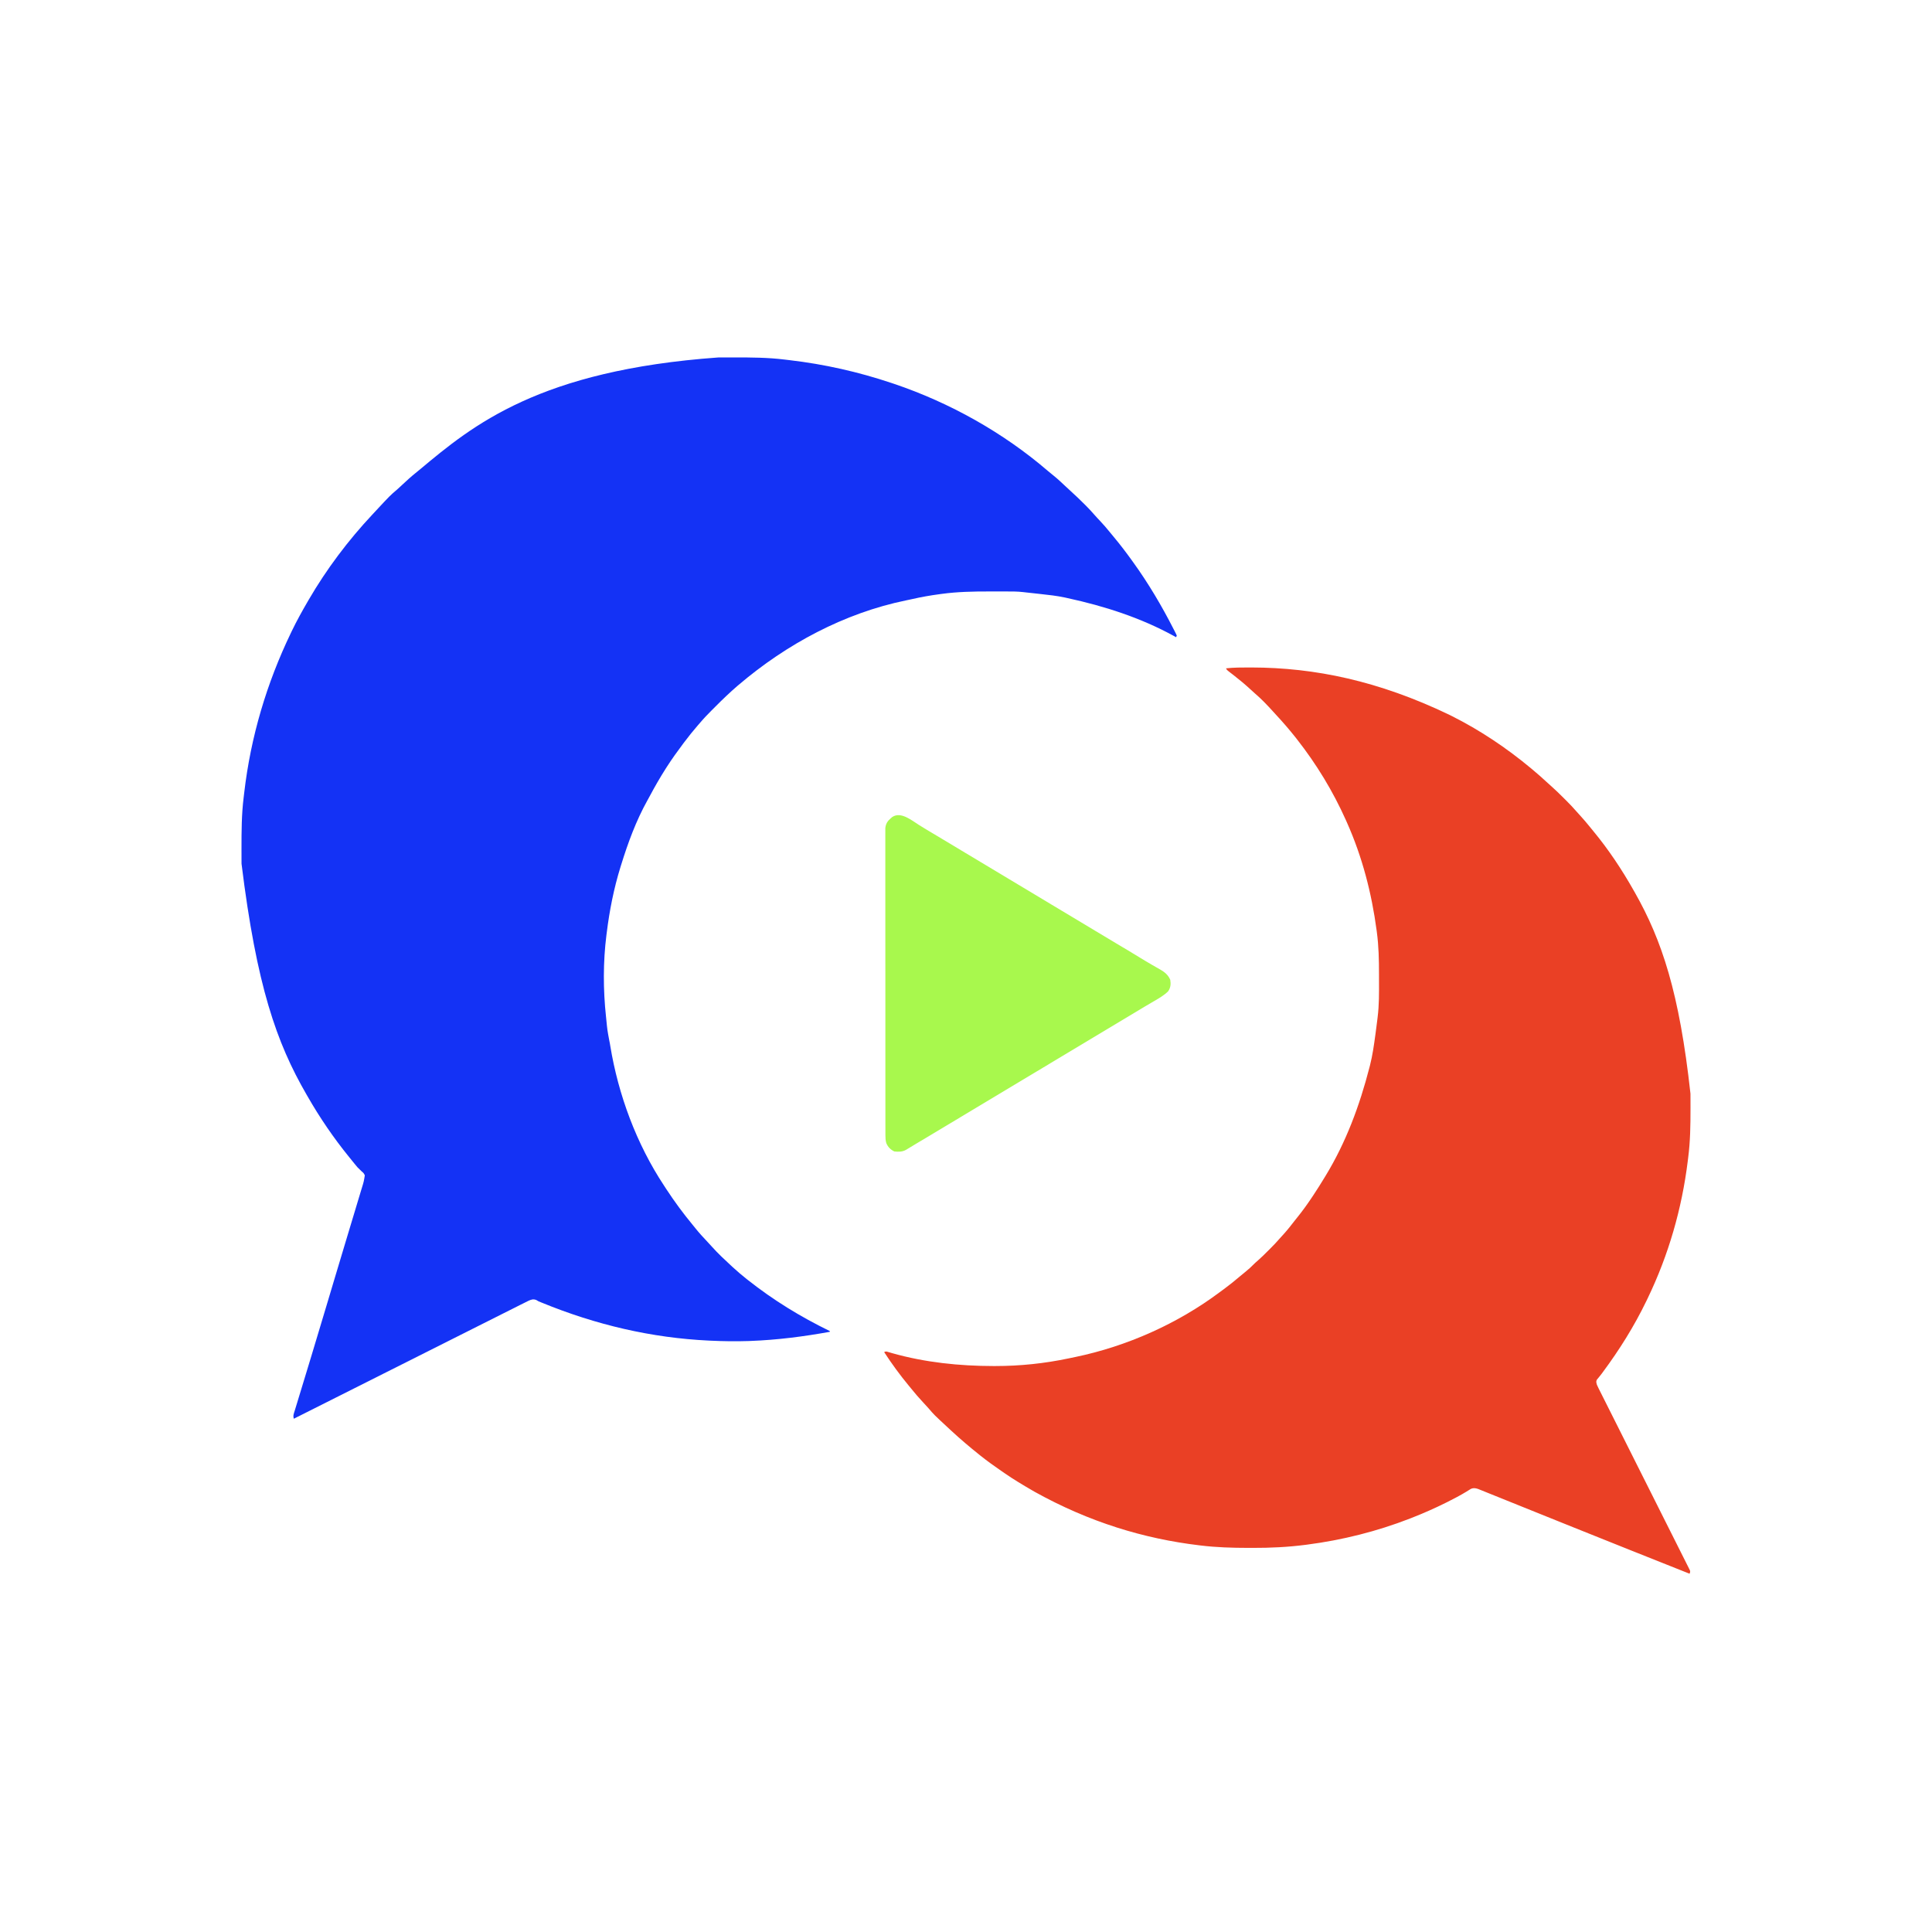
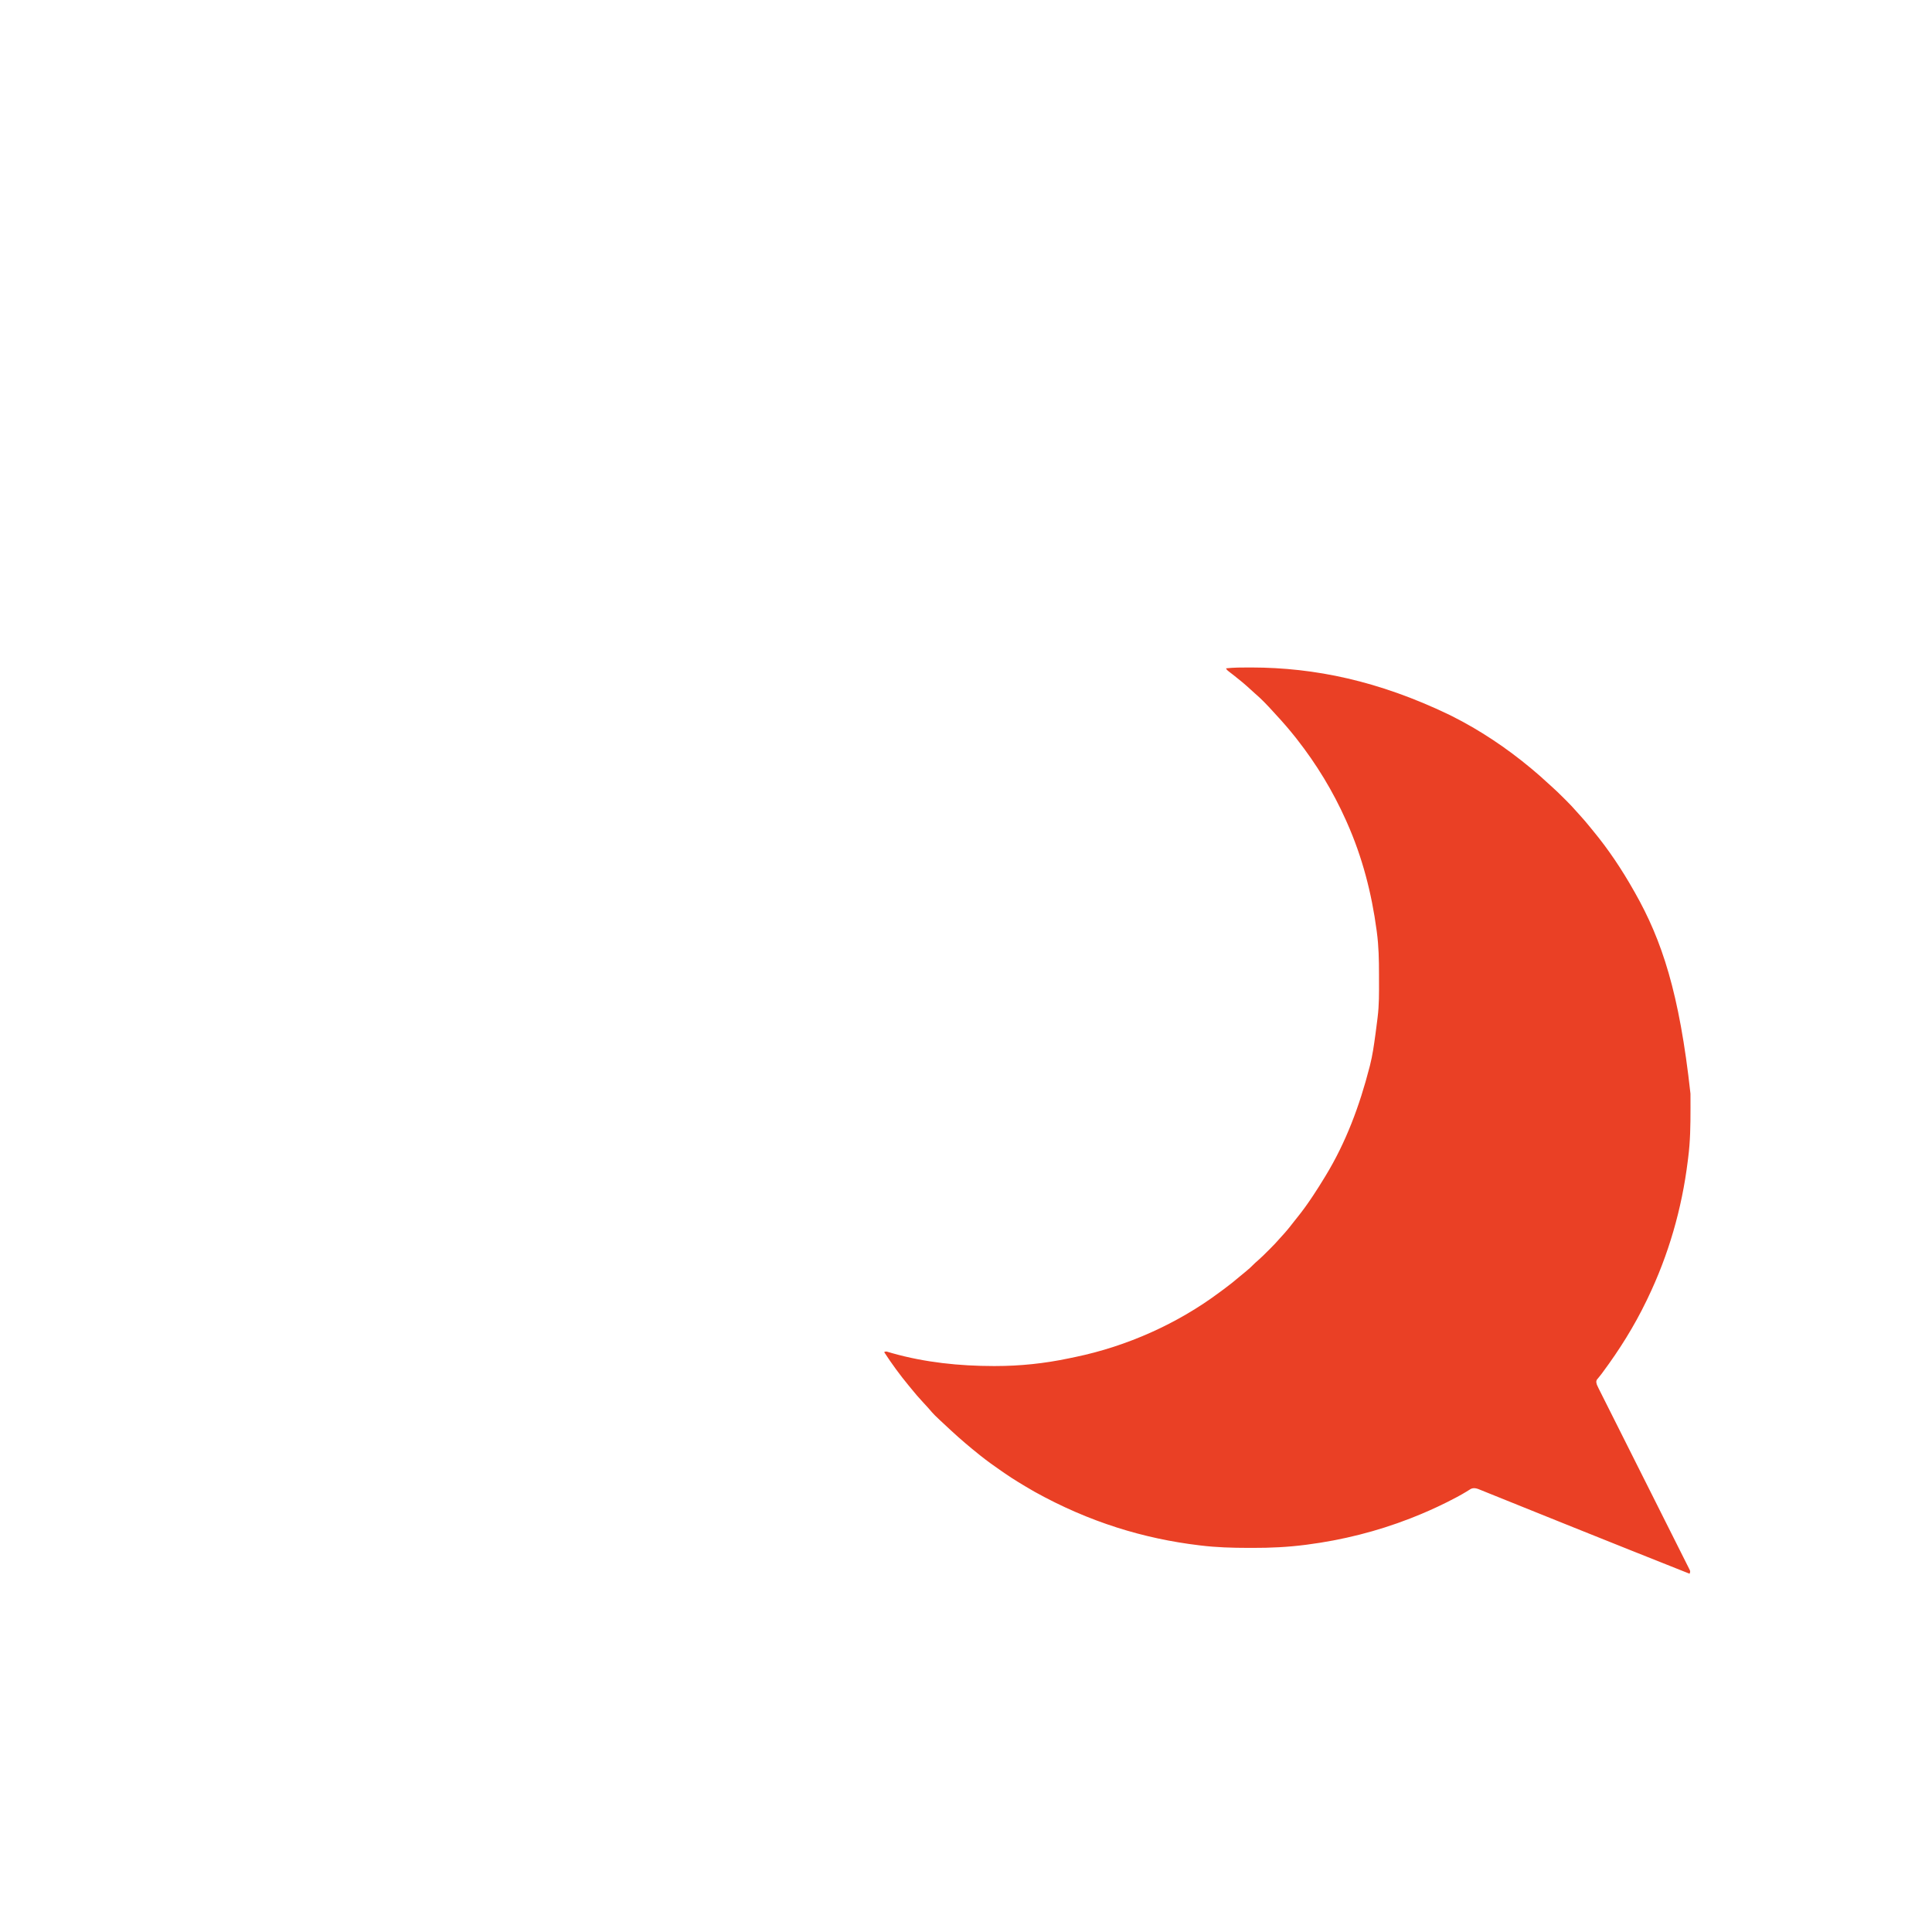
<svg xmlns="http://www.w3.org/2000/svg" width="400" height="400" viewBox="0 0 400 400" fill="none">
-   <path d="M148.733 74.007C148.96 74.006 149.187 74.005 149.414 74.004C150.136 74.001 150.859 74 151.581 74C151.704 74 151.827 74 151.954 74C155.484 73.999 158.993 74.014 162.501 74.45C162.827 74.49 163.153 74.528 163.479 74.566C170.677 75.407 177.684 76.988 184.554 79.286C184.739 79.348 184.925 79.41 185.116 79.474C196.664 83.382 207.707 89.556 216.956 97.507C217.365 97.856 217.781 98.193 218.202 98.528C219.087 99.249 219.913 100.028 220.743 100.812C221.073 101.124 221.405 101.433 221.743 101.737C222.686 102.586 223.593 103.463 224.491 104.358C224.66 104.527 224.66 104.527 224.833 104.698C225.445 105.312 226.03 105.939 226.596 106.595C226.985 107.042 227.393 107.47 227.799 107.901C228.488 108.638 229.149 109.389 229.779 110.177C230.055 110.52 230.335 110.86 230.618 111.197C231.927 112.76 233.151 114.372 234.341 116.027C234.419 116.135 234.497 116.242 234.577 116.353C237.765 120.77 240.54 125.459 243.011 130.311C243.077 130.439 243.143 130.567 243.211 130.698C243.27 130.816 243.328 130.933 243.389 131.054C243.441 131.157 243.493 131.26 243.547 131.366C243.593 131.493 243.593 131.493 243.639 131.623C243.59 131.722 243.54 131.821 243.489 131.923C243.359 131.85 243.229 131.777 243.095 131.702C236.197 127.905 228.664 125.488 220.995 123.825C220.83 123.788 220.666 123.751 220.497 123.713C218.811 123.352 217.112 123.167 215.399 122.982C215.104 122.949 214.809 122.916 214.514 122.883C213.514 122.772 213.514 122.772 212.513 122.665C212.274 122.639 212.036 122.612 211.797 122.583C210.679 122.454 209.565 122.454 208.441 122.456C208.229 122.456 208.016 122.455 207.804 122.455C207.359 122.455 206.915 122.455 206.47 122.456C205.91 122.457 205.35 122.456 204.79 122.455C201.48 122.451 198.221 122.515 194.939 122.963C194.816 122.979 194.693 122.996 194.567 123.013C192.645 123.271 190.752 123.597 188.862 124.033C188.44 124.128 188.018 124.216 187.595 124.302C174.78 126.931 162.842 133.358 152.931 141.793C152.814 141.891 152.814 141.891 152.696 141.991C151.118 143.343 149.623 144.784 148.157 146.256C147.904 146.51 147.651 146.763 147.397 147.015C146.554 147.858 145.733 148.708 144.964 149.619C144.816 149.788 144.668 149.957 144.52 150.127C143.524 151.275 142.575 152.449 141.665 153.668C141.584 153.775 141.503 153.883 141.42 153.994C140.252 155.553 139.115 157.125 138.066 158.766C137.992 158.882 137.918 158.997 137.841 159.116C136.649 160.987 135.552 162.897 134.51 164.854C134.345 165.161 134.177 165.466 134.006 165.77C131.69 169.942 130.026 174.467 128.618 179.011C128.538 179.268 128.538 179.268 128.457 179.529C127.089 183.949 126.187 188.517 125.619 193.108C125.596 193.28 125.574 193.452 125.551 193.629C124.853 199.164 124.87 204.96 125.469 210.503C125.495 210.763 125.495 210.763 125.522 211.027C125.741 213.261 125.741 213.261 126.152 215.466C126.235 215.821 126.294 216.178 126.35 216.539C128.01 226.678 131.79 236.853 137.466 245.445C137.627 245.693 137.789 245.941 137.95 246.189C139.635 248.76 141.441 251.218 143.402 253.585C143.591 253.814 143.777 254.046 143.962 254.279C144.774 255.296 145.65 256.243 146.544 257.189C146.859 257.522 147.17 257.858 147.475 258.201C148.662 259.53 149.954 260.734 151.262 261.94C151.42 262.087 151.577 262.233 151.734 262.379C152.647 263.22 153.589 264.019 154.561 264.79C154.658 264.866 154.754 264.943 154.854 265.022C160.115 269.184 165.775 272.651 171.807 275.587C171.807 275.637 171.807 275.686 171.807 275.737C166.362 276.724 160.942 277.42 155.405 277.63C155.168 277.639 155.168 277.639 154.925 277.649C152.331 277.733 149.74 277.696 147.148 277.574C147.01 277.568 146.873 277.561 146.731 277.555C134.96 276.988 123.491 274.351 112.055 269.654C111.879 269.583 111.703 269.512 111.522 269.439C111.355 269.342 111.188 269.245 111.016 269.145C110.38 268.913 110.012 269.056 109.402 269.32C109.032 269.501 108.665 269.685 108.3 269.874C108.095 269.976 107.889 270.078 107.684 270.179C107.121 270.458 106.56 270.743 105.999 271.028C105.395 271.335 104.787 271.637 104.18 271.94C103.129 272.465 102.079 272.993 101.031 273.524C99.515 274.29 97.996 275.052 96.477 275.813C94.013 277.048 91.55 278.286 89.089 279.526C86.698 280.732 84.306 281.935 81.912 283.136C81.765 283.21 81.618 283.284 81.466 283.36C80.725 283.732 79.986 284.103 79.246 284.474C73.106 287.555 66.969 290.642 60.835 293.732C60.625 293.103 60.842 292.638 61.032 292.027C61.072 291.897 61.111 291.768 61.151 291.634C61.283 291.197 61.417 290.761 61.551 290.326C61.646 290.014 61.741 289.703 61.835 289.391C62.039 288.719 62.244 288.046 62.45 287.374C62.779 286.297 63.107 285.22 63.434 284.142C63.489 283.96 63.544 283.778 63.601 283.59C63.714 283.218 63.827 282.846 63.94 282.475C64.112 281.906 64.285 281.338 64.458 280.77C65.559 277.147 66.645 273.52 67.727 269.892C68.17 268.409 68.613 266.927 69.055 265.444C69.129 265.197 69.129 265.197 69.204 264.946C69.936 262.494 70.672 260.044 71.41 257.594C71.614 256.917 71.818 256.24 72.021 255.562C72.078 255.373 72.135 255.184 72.194 254.99C72.307 254.611 72.421 254.233 72.535 253.855C72.866 252.754 73.198 251.653 73.531 250.553C73.736 249.873 73.94 249.194 74.144 248.514C74.239 248.199 74.334 247.885 74.429 247.57C74.56 247.138 74.69 246.707 74.819 246.275C74.876 246.089 74.876 246.089 74.933 245.9C75.32 244.64 75.32 244.64 75.531 243.345C75.299 242.876 75.299 242.876 74.885 242.53C74.674 242.322 74.674 242.322 74.459 242.111C74.318 241.974 74.177 241.837 74.032 241.696C73.809 241.437 73.59 241.174 73.376 240.908C73.21 240.703 73.21 240.703 73.041 240.494C72.923 240.346 72.804 240.198 72.682 240.046C72.545 239.878 72.408 239.71 72.271 239.542C69.081 235.617 66.197 231.39 63.684 226.999C63.606 226.864 63.527 226.728 63.446 226.588C57.252 215.88 53.125 204.112 50.007 178.827C50.006 178.6 50.005 178.373 50.004 178.146C50.001 177.425 50 176.705 50 175.984C50 175.861 50 175.738 50 175.612C49.999 172.085 50.014 168.579 50.45 165.074C50.49 164.747 50.528 164.42 50.566 164.093C51.906 152.571 55.207 141.462 60.235 131.023C60.334 130.817 60.334 130.817 60.435 130.607C61.427 128.545 62.535 126.553 63.684 124.575C63.758 124.447 63.832 124.32 63.908 124.188C67.591 117.851 72.074 111.893 77.085 106.543C77.351 106.258 77.616 105.973 77.881 105.687C80.783 102.568 80.783 102.568 82.233 101.336C82.624 100.992 83.002 100.636 83.381 100.279C84.241 99.467 85.108 98.678 86.033 97.939C86.373 97.667 86.708 97.391 87.041 97.112C97.895 88.035 111.672 76.662 148.733 74.007Z" fill="#1432F5" />
  <path d="M258.663 138.193C258.805 138.194 258.947 138.194 259.093 138.194C272.243 138.216 285.441 140.976 300.025 147.969C300.188 148.051 300.351 148.132 300.519 148.216C306.409 151.168 311.911 154.851 316.971 159.066C317.047 159.13 317.124 159.193 317.202 159.259C318.318 160.188 319.402 161.144 320.465 162.133C320.658 162.309 320.853 162.484 321.049 162.658C321.956 163.465 322.828 164.3 323.684 165.161C323.898 165.375 324.112 165.589 324.327 165.802C325.024 166.501 325.703 167.205 326.346 167.955C326.655 168.315 326.977 168.662 327.299 169.011C327.905 169.675 328.484 170.355 329.048 171.055C329.319 171.391 329.591 171.724 329.867 172.056C333.033 175.884 335.826 180.085 338.265 184.41C338.338 184.537 338.41 184.664 338.485 184.795C344.079 194.651 347.707 205.576 349.993 226.434C349.994 226.649 349.995 226.863 349.996 227.078C349.999 227.761 350 228.444 350 229.127C350 229.243 350 229.359 350 229.479C350.001 232.923 349.96 236.326 349.512 239.746C349.486 239.957 349.46 240.168 349.434 240.38C348.212 250.278 345.45 259.85 341.115 268.839C341.032 269.01 340.949 269.182 340.864 269.359C338.344 274.573 335.304 279.433 331.856 284.079C331.776 284.188 331.695 284.297 331.612 284.41C331.446 284.63 331.275 284.847 331.099 285.059C330.973 285.214 330.973 285.214 330.845 285.372C330.731 285.508 330.731 285.508 330.614 285.646C330.41 286.047 330.505 286.254 330.617 286.684C330.716 286.92 330.824 287.151 330.938 287.379C331.006 287.515 331.074 287.651 331.144 287.792C331.256 288.014 331.256 288.014 331.371 288.24C331.45 288.399 331.529 288.557 331.611 288.72C331.831 289.159 332.051 289.597 332.272 290.036C332.51 290.509 332.748 290.982 332.985 291.456C333.396 292.276 333.808 293.095 334.22 293.915C334.816 295.1 335.411 296.286 336.006 297.473C336.971 299.397 337.936 301.322 338.902 303.246C338.96 303.362 339.017 303.477 339.077 303.595C339.722 304.881 340.368 306.167 341.014 307.452C341.072 307.568 341.13 307.683 341.19 307.802C341.248 307.918 341.306 308.033 341.366 308.153C341.483 308.386 341.6 308.618 341.717 308.851C341.775 308.967 341.832 309.082 341.892 309.2C342.855 311.118 343.817 313.035 344.778 314.954C345.371 316.138 345.965 317.321 346.561 318.503C346.968 319.313 347.375 320.123 347.78 320.934C348.014 321.402 348.249 321.87 348.485 322.337C348.741 322.843 348.994 323.35 349.247 323.857C349.323 324.005 349.398 324.154 349.476 324.307C349.543 324.442 349.61 324.578 349.679 324.717C349.767 324.892 349.767 324.892 349.857 325.071C349.962 325.375 349.962 325.375 349.812 325.824C341.814 322.646 333.817 319.462 325.832 316.25C325.165 315.982 324.497 315.714 323.83 315.445C320.973 314.297 318.116 313.148 315.261 311.996C314.112 311.532 312.963 311.069 311.813 310.607C311.028 310.291 310.243 309.974 309.459 309.657C308.985 309.465 308.511 309.275 308.037 309.085C307.82 308.997 307.603 308.91 307.386 308.821C307.093 308.702 306.799 308.584 306.505 308.467C306.342 308.401 306.179 308.335 306.011 308.268C305.477 308.098 305.071 308.025 304.545 308.246C304.459 308.3 304.372 308.354 304.283 308.41C304.184 308.471 304.084 308.532 303.982 308.595C303.877 308.661 303.771 308.728 303.663 308.796C302.374 309.58 301.057 310.279 299.706 310.95C299.533 311.036 299.533 311.036 299.356 311.124C297.023 312.285 294.654 313.33 292.227 314.277C292.087 314.332 292.087 314.332 291.944 314.388C285.082 317.06 277.922 318.853 270.623 319.798C270.453 319.82 270.453 319.82 270.279 319.843C266.641 320.314 263.005 320.484 259.338 320.473C259.023 320.473 258.708 320.472 258.393 320.472C255.107 320.466 251.851 320.375 248.588 319.976C248.481 319.963 248.375 319.95 248.265 319.937C236.846 318.567 225.545 315.158 214.246 308.879C214.083 308.784 213.919 308.689 213.75 308.592C211.776 307.448 209.82 306.284 207.948 304.98C207.704 304.811 207.459 304.643 207.215 304.475C205.779 303.481 204.364 302.471 202.999 301.381C202.907 301.307 202.814 301.233 202.718 301.156C200.737 299.57 198.802 297.937 196.944 296.208C196.677 295.959 196.409 295.712 196.141 295.465C193.394 292.92 193.394 292.92 192.207 291.53C191.88 291.158 191.542 290.796 191.203 290.435C190.293 289.466 189.433 288.473 188.603 287.434C188.456 287.255 188.308 287.077 188.161 286.899C186.323 284.674 184.625 282.357 183.054 279.936C183.44 279.743 183.551 279.815 183.958 279.937C184.147 279.991 184.147 279.991 184.34 280.047C184.479 280.088 184.617 280.128 184.76 280.17C191.54 282.081 198.628 282.816 205.661 282.823C205.863 282.823 205.863 282.823 206.068 282.823C211.197 282.822 216.263 282.293 221.28 281.234C221.732 281.138 222.185 281.045 222.638 280.952C233.274 278.743 243.774 274.079 252.475 267.572C252.788 267.338 253.103 267.107 253.418 266.876C254.54 266.048 255.625 265.19 256.68 264.28C257.12 263.904 257.566 263.54 258.017 263.178C258.567 262.73 259.078 262.267 259.57 261.756C259.826 261.5 260.091 261.266 260.367 261.032C261.153 260.349 261.884 259.613 262.619 258.876C262.755 258.74 262.891 258.605 263.031 258.465C263.717 257.778 264.383 257.083 265.015 256.346C265.293 256.023 265.582 255.711 265.871 255.398C266.626 254.56 267.316 253.677 268.005 252.785C268.237 252.488 268.473 252.194 268.71 251.901C269.79 250.554 270.783 249.159 271.738 247.722C271.794 247.638 271.85 247.554 271.907 247.468C272.71 246.26 273.478 245.034 274.231 243.795C274.298 243.686 274.365 243.576 274.434 243.463C278.68 236.503 281.504 228.869 283.529 221.001C283.583 220.794 283.583 220.794 283.638 220.583C284.174 218.494 284.465 216.368 284.757 214.234C284.776 214.095 284.795 213.956 284.814 213.814C284.926 212.993 285.032 212.171 285.131 211.349C285.162 211.094 285.193 210.839 285.225 210.585C285.538 208.089 285.519 205.59 285.508 203.079C285.506 202.63 285.506 202.181 285.506 201.733C285.506 198.782 285.451 195.879 285.057 192.948C285.044 192.849 285.03 192.75 285.017 192.647C283.991 184.938 282.049 177.43 278.88 170.314C278.806 170.147 278.733 169.981 278.656 169.81C275.972 163.809 272.585 158.239 268.533 153.068C268.433 152.94 268.333 152.813 268.23 152.681C266.961 151.08 265.63 149.539 264.24 148.042C264.033 147.818 263.827 147.591 263.621 147.365C262.428 146.047 261.211 144.755 259.857 143.6C259.53 143.316 259.212 143.023 258.894 142.729C257.812 141.725 256.687 140.787 255.521 139.881C255.425 139.806 255.329 139.732 255.23 139.654C255.041 139.508 254.852 139.361 254.662 139.216C254.003 138.704 254.003 138.704 253.836 138.372C255.444 138.193 257.048 138.192 258.663 138.193Z" fill="#EA4025" />
-   <path d="M190.365 170.866C190.736 171.094 191.107 171.321 191.478 171.548C191.573 171.606 191.669 171.665 191.767 171.725C192.856 172.39 193.954 173.039 195.051 173.688C196.643 174.629 198.228 175.581 199.806 176.543C201.214 177.401 202.63 178.246 204.049 179.086C205.64 180.028 207.225 180.979 208.804 181.942C210.212 182.8 211.628 183.645 213.047 184.485C214.638 185.427 216.223 186.378 217.802 187.341C219.21 188.199 220.625 189.044 222.044 189.884C223.636 190.825 225.221 191.777 226.8 192.739C228.208 193.597 229.623 194.442 231.042 195.282C232.742 196.288 234.437 197.302 236.121 198.334C236.889 198.803 237.657 199.269 238.439 199.716C238.7 199.866 238.961 200.017 239.222 200.168C239.544 200.353 239.867 200.537 240.191 200.717C241.137 201.267 241.841 201.832 242.289 202.855C242.434 203.748 242.372 204.499 241.839 205.255C240.965 206.103 239.946 206.686 238.9 207.294C238.36 207.608 237.821 207.926 237.283 208.243C237.173 208.307 237.064 208.371 236.951 208.437C235.925 209.041 234.907 209.658 233.891 210.278C232.297 211.251 230.694 212.208 229.087 213.159C227.684 213.99 226.286 214.828 224.894 215.677C223.299 216.649 221.696 217.606 220.089 218.558C218.686 219.388 217.288 220.227 215.896 221.076C214.301 222.048 212.698 223.005 211.091 223.956C209.688 224.787 208.29 225.626 206.898 226.474C205.304 227.447 203.701 228.404 202.093 229.355C200.69 230.185 199.293 231.024 197.901 231.873C196.197 232.911 194.485 233.933 192.768 234.95C191.804 235.52 190.841 236.093 189.881 236.672C189.793 236.725 189.705 236.778 189.615 236.832C189.203 237.08 188.792 237.329 188.382 237.578C188.239 237.665 188.096 237.751 187.949 237.84C187.762 237.953 187.762 237.953 187.572 238.068C186.804 238.497 186.011 238.485 185.154 238.396C184.36 238.006 183.824 237.466 183.49 236.643C183.336 236.081 183.316 235.602 183.316 235.02C183.316 234.909 183.315 234.798 183.315 234.684C183.313 234.312 183.314 233.94 183.315 233.568C183.315 233.299 183.314 233.03 183.313 232.761C183.312 232.021 183.312 231.281 183.313 230.541C183.313 229.743 183.312 228.945 183.311 228.147C183.309 226.583 183.309 225.02 183.309 223.457C183.309 222.186 183.309 220.916 183.308 219.646C183.308 219.465 183.308 219.285 183.308 219.098C183.308 218.731 183.308 218.364 183.307 217.997C183.306 214.555 183.306 211.112 183.307 207.669C183.308 204.517 183.306 201.366 183.303 198.214C183.3 194.98 183.299 191.746 183.3 188.511C183.3 186.695 183.3 184.878 183.297 183.062C183.296 181.516 183.295 179.97 183.297 178.423C183.298 177.634 183.298 176.845 183.297 176.056C183.295 175.334 183.295 174.612 183.297 173.89C183.298 173.628 183.298 173.367 183.296 173.105C183.295 172.75 183.296 172.395 183.298 172.04C183.298 171.843 183.298 171.646 183.298 171.442C183.39 170.574 183.737 170.001 184.395 169.442C184.495 169.354 184.595 169.267 184.699 169.176C186.521 167.907 188.844 169.926 190.365 170.866Z" fill="#A8F84D" />
</svg>